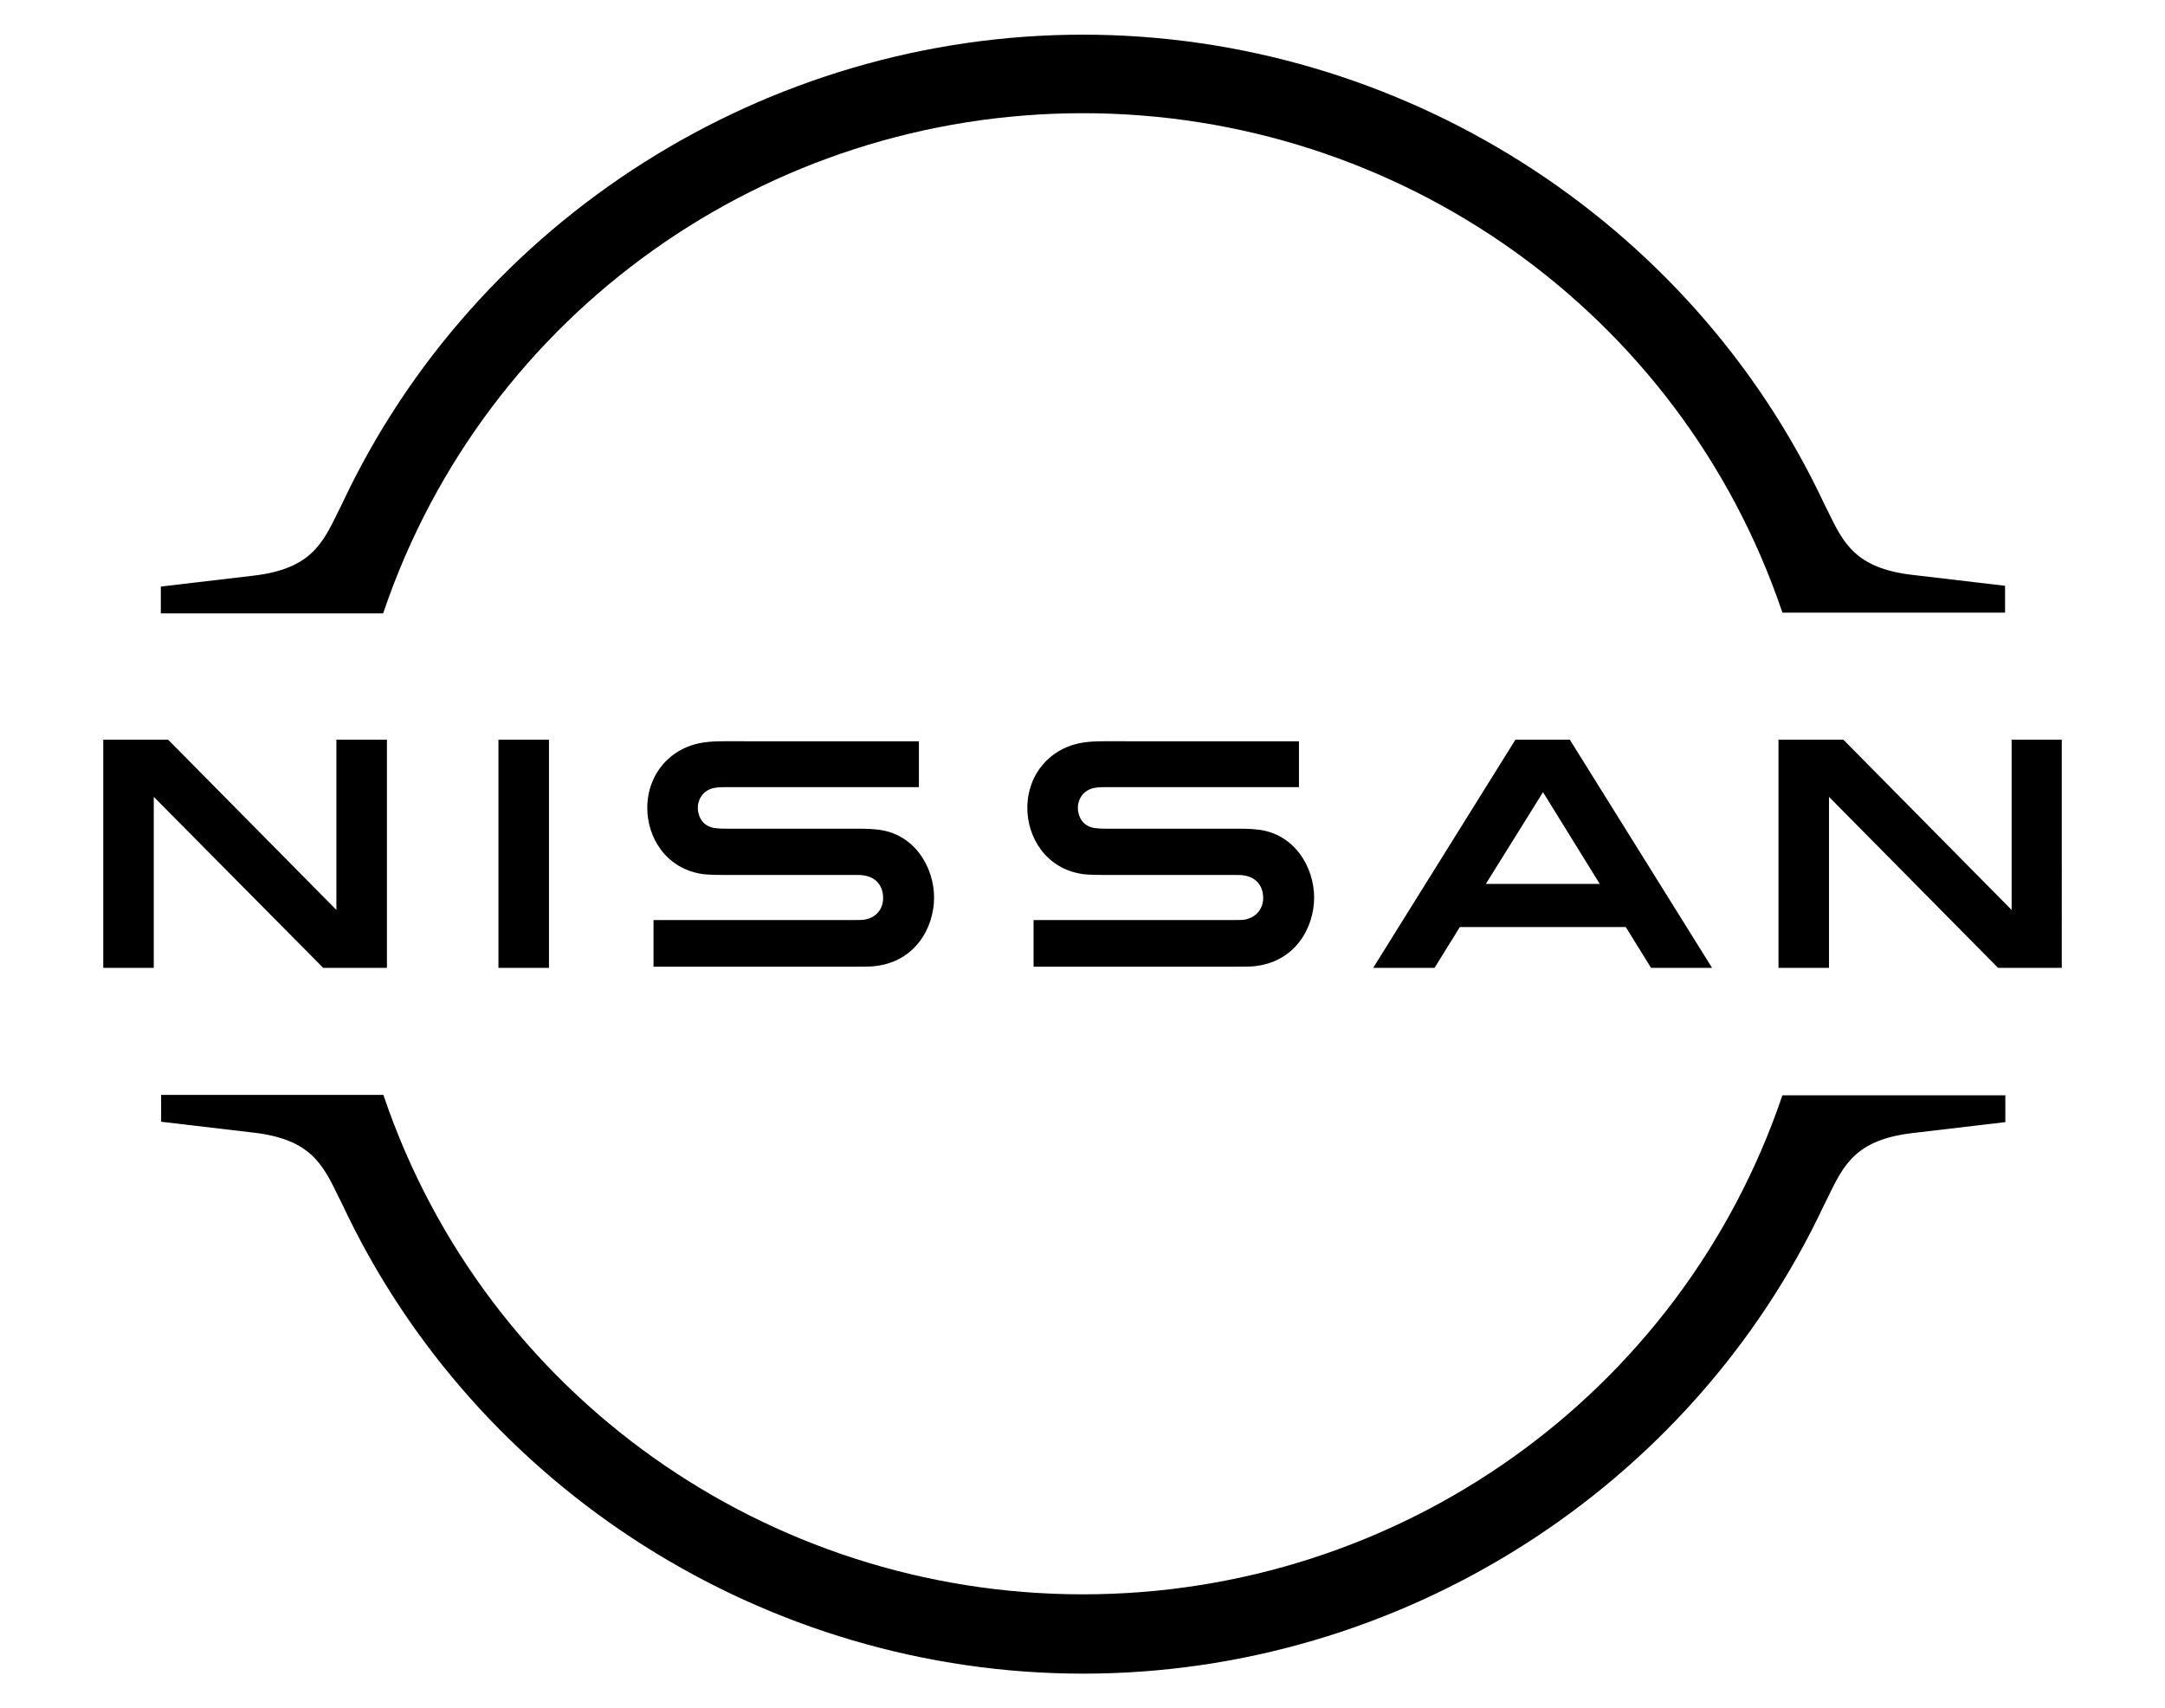
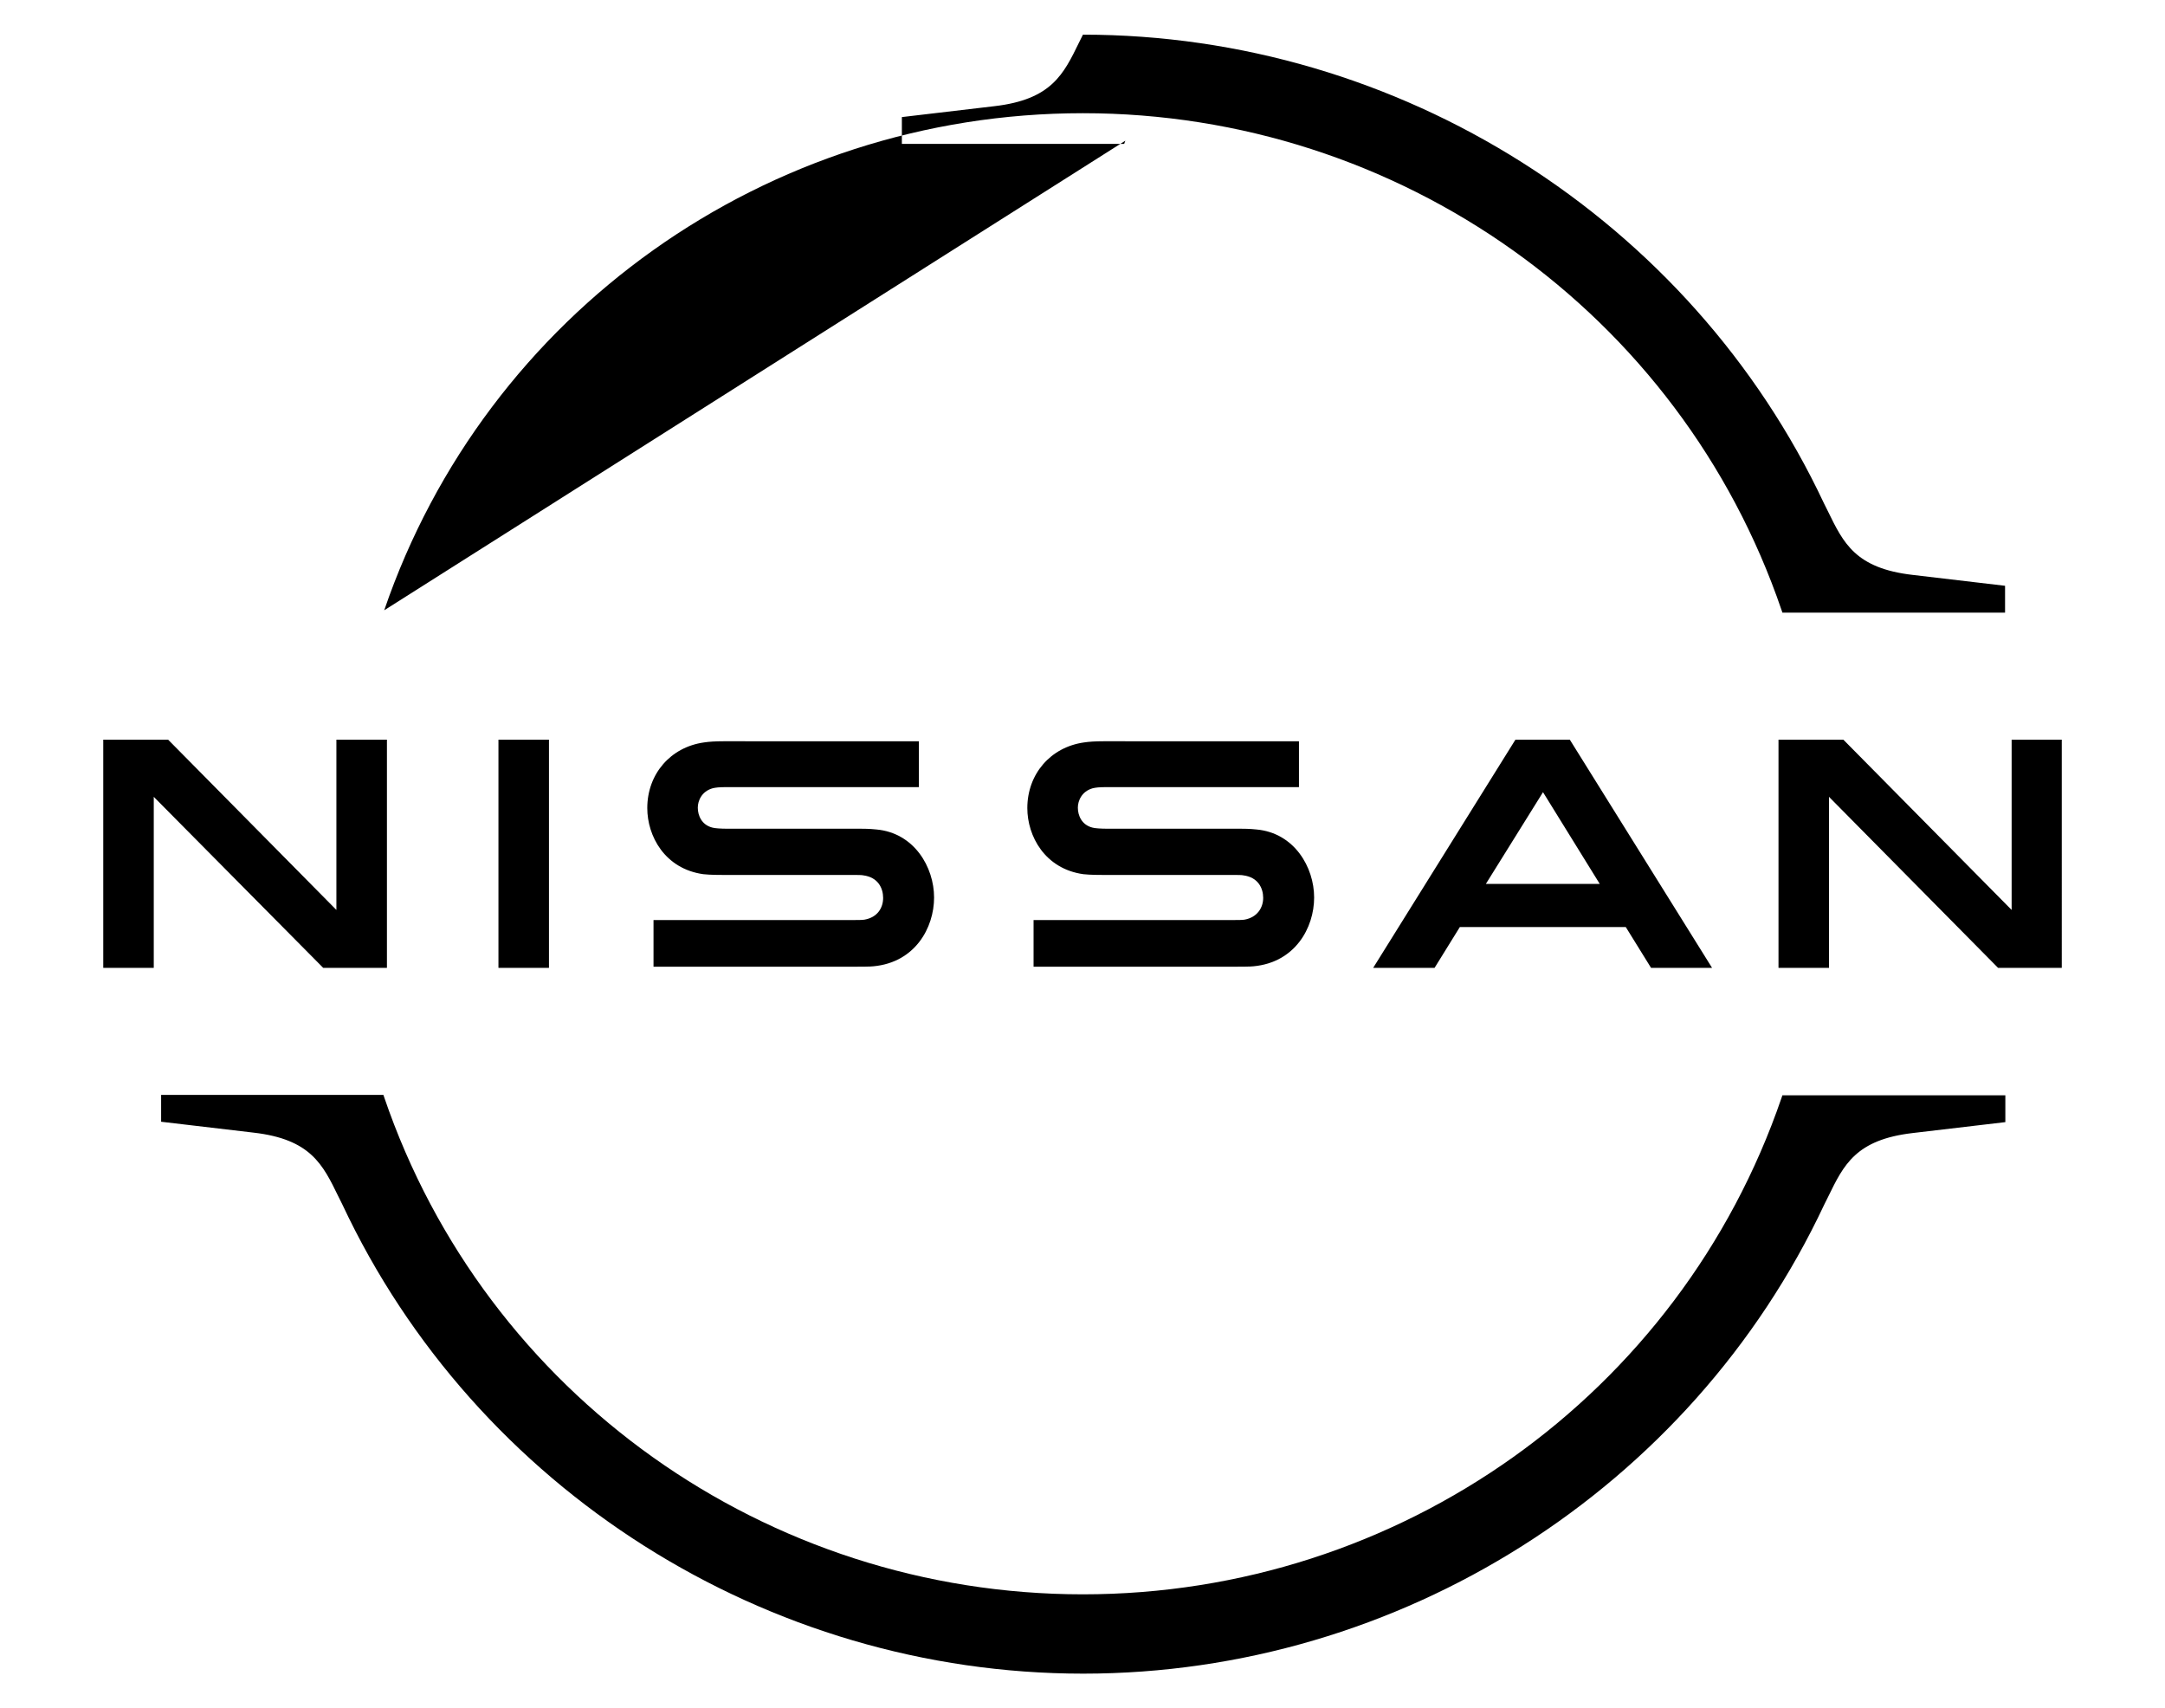
<svg xmlns="http://www.w3.org/2000/svg" viewBox="0 0 1311.82 1034.95">
-   <path d="M754.11 557.15c-.94.24-4.71.24-6.36.24H626.26v28.26h123.62c.94 0 8.24 0 9.65-.24 25.19-2.35 36.73-23.31 36.73-41.68s-12.01-39.09-34.85-41.2c-4.47-.47-8.24-.47-9.89-.47h-80.77c-3.54 0-7.54-.24-8.95-.71-6.36-1.65-8.71-7.3-8.71-12.01 0-4.24 2.35-9.89 8.95-11.77 1.89-.47 4-.71 8.47-.71h116.55v-27.78H668.63c-4.95 0-8.71.24-11.77.71-20.25 2.82-34.38 19.07-34.38 39.79 0 16.96 10.6 36.73 33.9 40.03 4.24.47 10.12.47 12.71.47h78.64c1.41 0 4.95 0 5.65.24 8.95 1.17 12.01 7.77 12.01 13.66s-3.54 11.77-11.3 13.18h.02Zm-230.28 0c-.94.24-4.71.24-6.12.24H395.98v28.26H519.6c.94 0 8.24 0 9.65-.24 25.19-2.35 36.73-23.31 36.73-41.68s-12.01-39.09-34.85-41.2c-4.47-.47-8.24-.47-9.89-.47h-80.77c-3.54 0-7.54-.24-8.95-.71-6.36-1.65-8.71-7.3-8.71-12.01 0-4.24 2.35-9.89 8.95-11.77 1.89-.47 4-.71 8.47-.71h116.55v-27.78H438.35c-4.95 0-8.71.24-11.77.71-20.25 2.82-34.38 19.07-34.38 39.79 0 16.96 10.6 36.73 33.9 40.03 4.24.47 10.12.47 12.71.47h78.64c1.41 0 4.95 0 5.65.24 8.95 1.17 12.01 7.77 12.01 13.66s-3.3 11.77-11.3 13.18h.02ZM302.02 448.13h30.61v138.22h-30.61zm-67.57 138.22V448.13h-30.62v103.14L101.88 448.13H62.57v138.22h30.6v-103.6l102.66 103.6h38.62zm984.44-138.22v103.14l-101.95-103.14h-39.31v138.22h30.6v-103.6l102.43 103.6h38.61V448.13h-30.38zm-300.67 0-86.18 138.22h37.2l15.31-24.72h100.54l15.31 24.72h36.97l-86.18-138.22h-32.97Zm51.1 87.37h-69l34.62-55.57 34.38 55.57ZM232.8 369.73C294.48 189.6 464.49 68.58 656.16 68.58s361.9 121.02 423.36 301.15l.47 1.41h134.92v-16.25l-56.04-6.6c-34.62-4-41.91-19.31-51.33-38.62l-2.35-4.71C1024.2 132.61 847.83 21 656.18 21S288.16 132.61 207.17 305.43l-2.35 4.71c-9.42 19.31-16.72 34.62-51.33 38.62l-56.04 6.6v16.25h134.68l.71-1.89h-.05Zm847.18 293.85-.47 1.41C1017.83 845.12 847.82 965.9 656.15 965.9s-361.9-121.02-423.36-301.15l-.47-1.41H97.63v16.25l56.04 6.6c34.62 4 41.91 19.31 51.33 38.62l2.35 4.71c80.99 172.83 257.36 284.43 449.01 284.43s368.02-111.61 449.01-284.2l2.35-4.71c9.42-19.31 16.72-34.62 51.33-38.62l56.04-6.6v-16.25h-135.15.05Z" />
+   <path d="M754.11 557.15c-.94.24-4.71.24-6.36.24H626.26v28.26h123.62c.94 0 8.24 0 9.65-.24 25.19-2.35 36.73-23.31 36.73-41.68s-12.01-39.09-34.85-41.2c-4.47-.47-8.24-.47-9.89-.47h-80.77c-3.54 0-7.54-.24-8.95-.71-6.36-1.65-8.71-7.3-8.71-12.01 0-4.24 2.35-9.89 8.95-11.77 1.89-.47 4-.71 8.47-.71h116.55v-27.78H668.63c-4.95 0-8.71.24-11.77.71-20.25 2.82-34.38 19.07-34.38 39.79 0 16.96 10.6 36.73 33.9 40.03 4.24.47 10.12.47 12.71.47h78.64c1.41 0 4.95 0 5.65.24 8.95 1.17 12.01 7.77 12.01 13.66s-3.54 11.77-11.3 13.18h.02Zm-230.28 0c-.94.24-4.71.24-6.12.24H395.98v28.26H519.6c.94 0 8.24 0 9.65-.24 25.19-2.35 36.73-23.31 36.73-41.68s-12.01-39.09-34.85-41.2c-4.47-.47-8.24-.47-9.89-.47h-80.77c-3.54 0-7.54-.24-8.95-.71-6.36-1.65-8.71-7.3-8.71-12.01 0-4.24 2.35-9.89 8.95-11.77 1.89-.47 4-.71 8.47-.71h116.55v-27.78H438.35c-4.95 0-8.71.24-11.77.71-20.25 2.82-34.38 19.07-34.38 39.79 0 16.96 10.6 36.73 33.9 40.03 4.24.47 10.12.47 12.71.47h78.64c1.41 0 4.95 0 5.65.24 8.95 1.17 12.01 7.77 12.01 13.66s-3.3 11.77-11.3 13.18h.02ZM302.02 448.13h30.61v138.22h-30.61zm-67.57 138.22V448.13h-30.62v103.14L101.88 448.13H62.57v138.22h30.6v-103.6l102.66 103.6h38.62zm984.44-138.22v103.14l-101.95-103.14h-39.31v138.22h30.6v-103.6l102.43 103.6h38.61V448.13h-30.38zm-300.67 0-86.18 138.22h37.2l15.31-24.72h100.54l15.31 24.72h36.97l-86.18-138.22h-32.97Zm51.1 87.37h-69l34.62-55.57 34.38 55.57ZM232.8 369.73C294.48 189.6 464.49 68.58 656.16 68.58s361.9 121.02 423.36 301.15l.47 1.41h134.92v-16.25l-56.04-6.6c-34.62-4-41.91-19.31-51.33-38.62l-2.35-4.71C1024.2 132.61 847.83 21 656.18 21l-2.35 4.71c-9.42 19.31-16.72 34.62-51.33 38.62l-56.04 6.6v16.25h134.68l.71-1.89h-.05Zm847.18 293.85-.47 1.41C1017.83 845.12 847.82 965.9 656.15 965.9s-361.9-121.02-423.36-301.15l-.47-1.41H97.63v16.25l56.04 6.6c34.62 4 41.91 19.31 51.33 38.62l2.35 4.71c80.99 172.83 257.36 284.43 449.01 284.43s368.02-111.61 449.01-284.2l2.35-4.71c9.42-19.31 16.72-34.62 51.33-38.62l56.04-6.6v-16.25h-135.15.05Z" />
</svg>